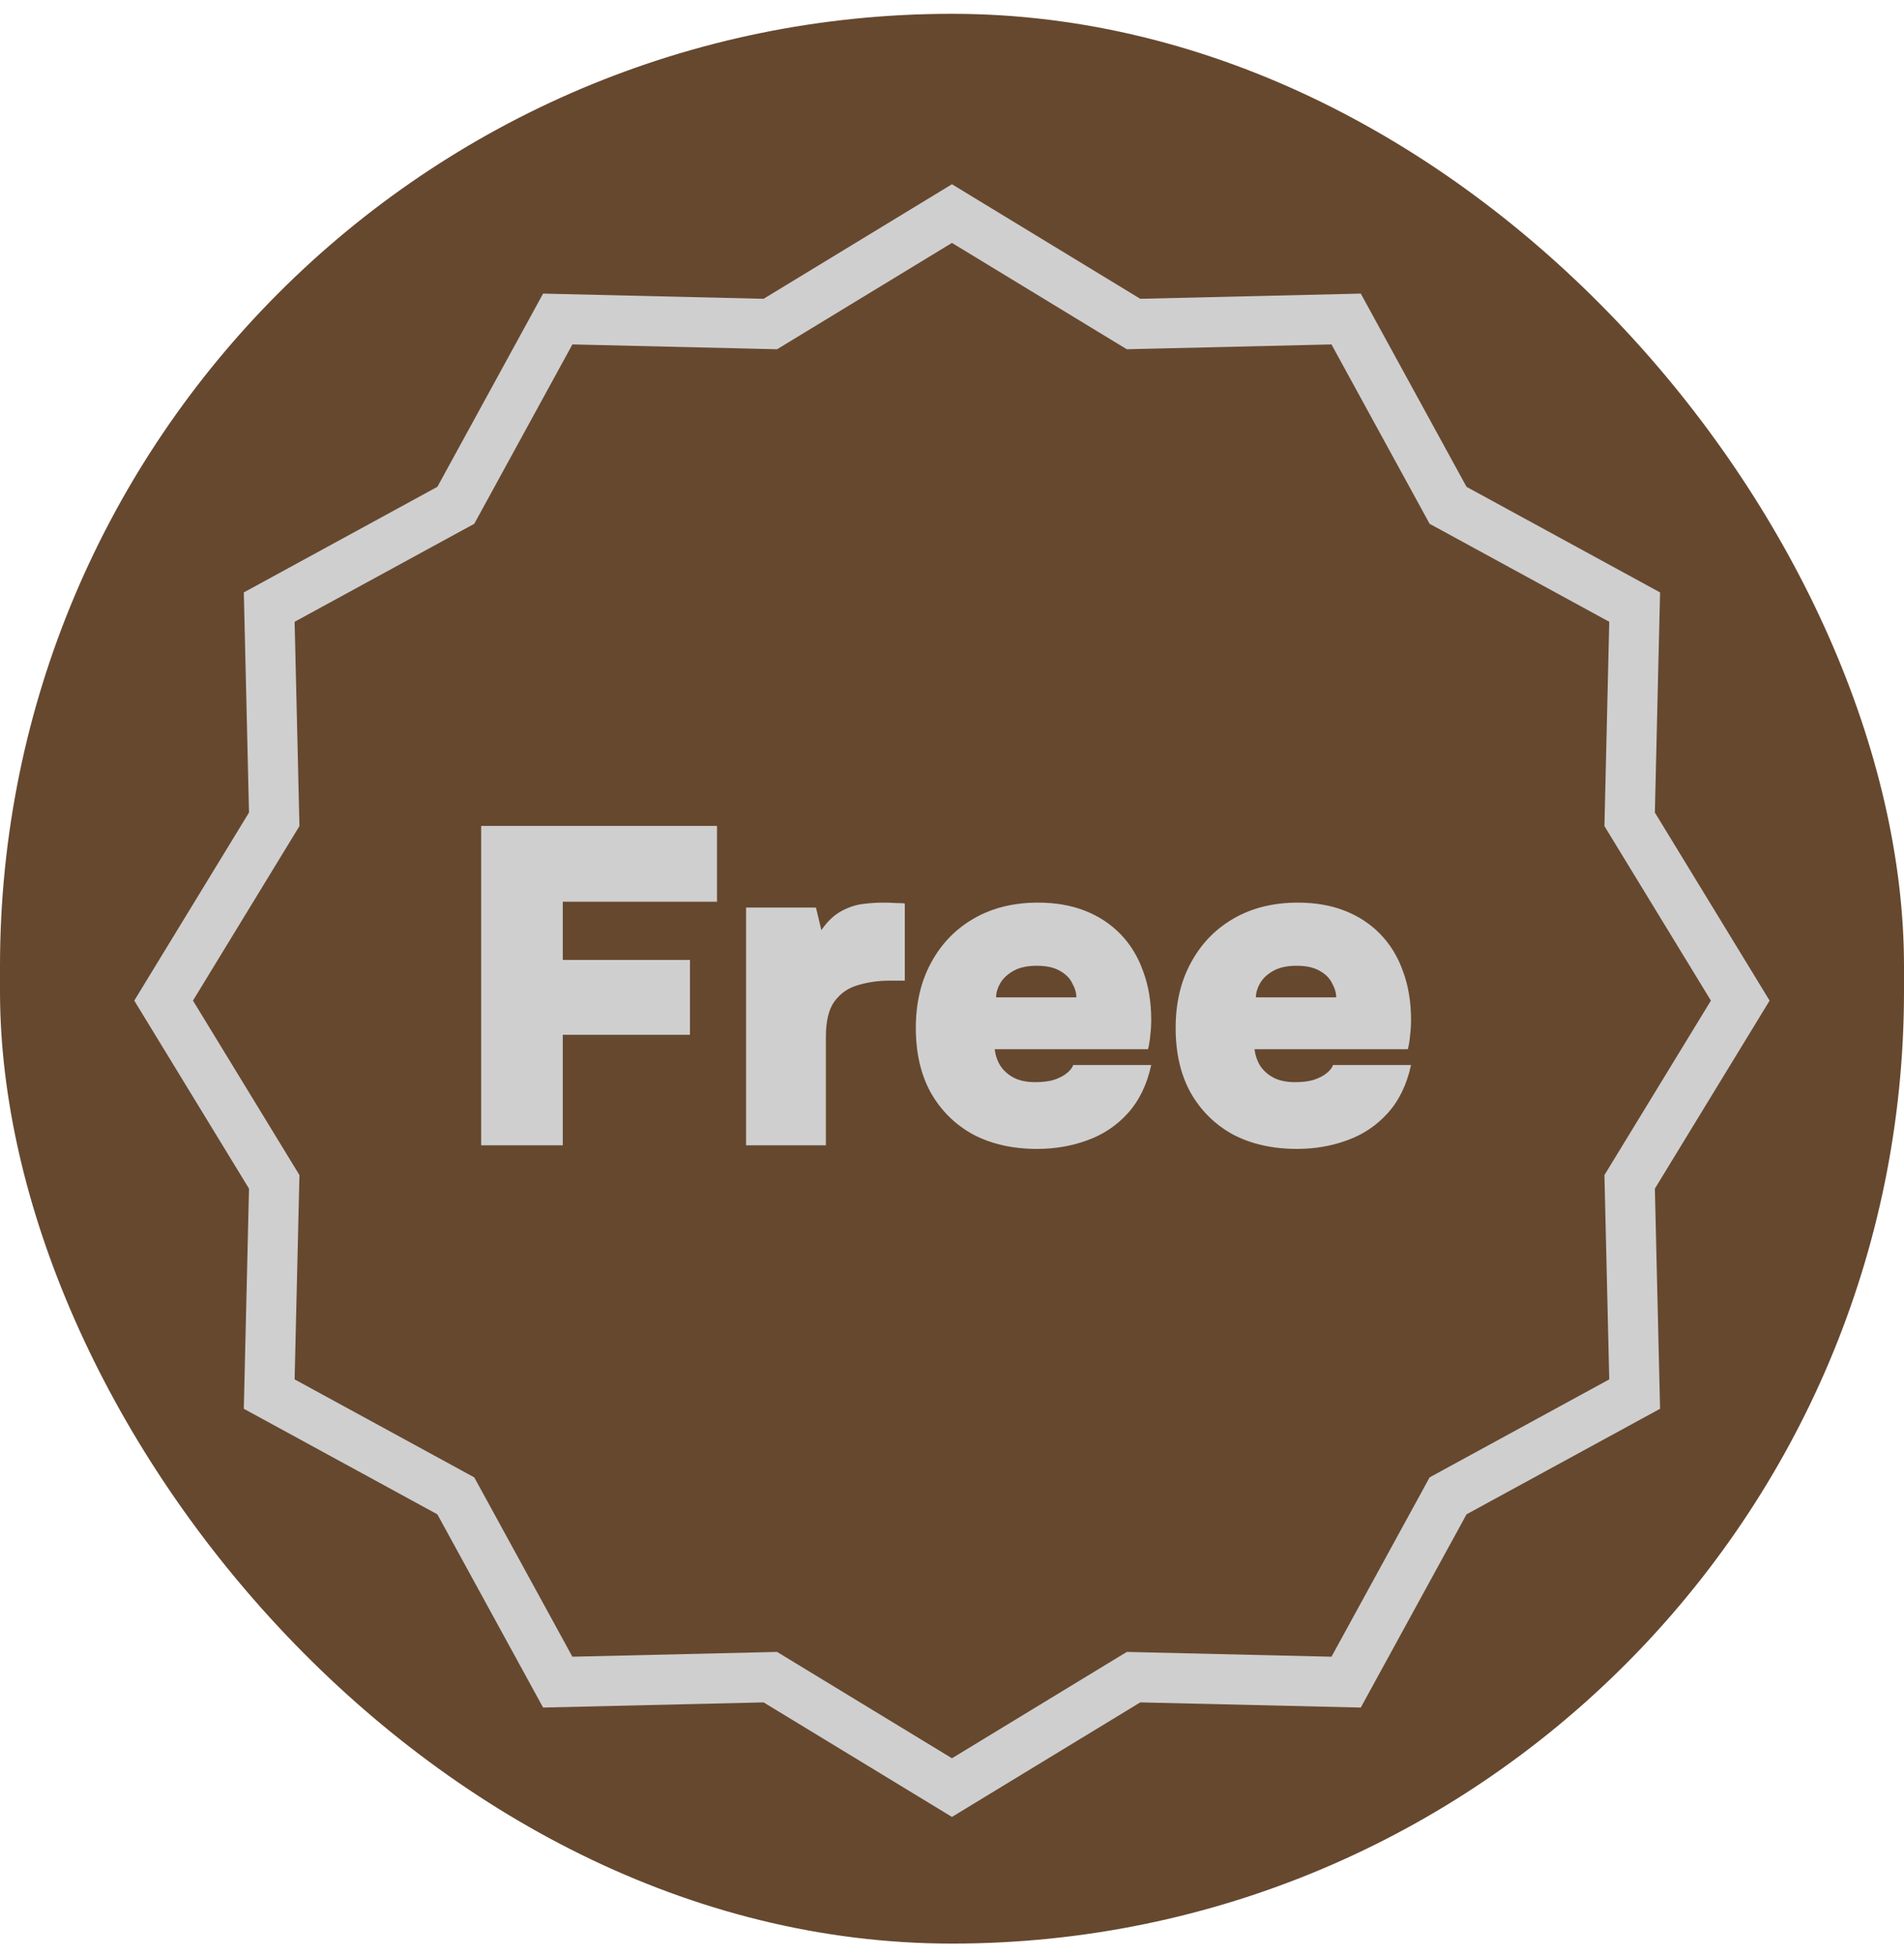
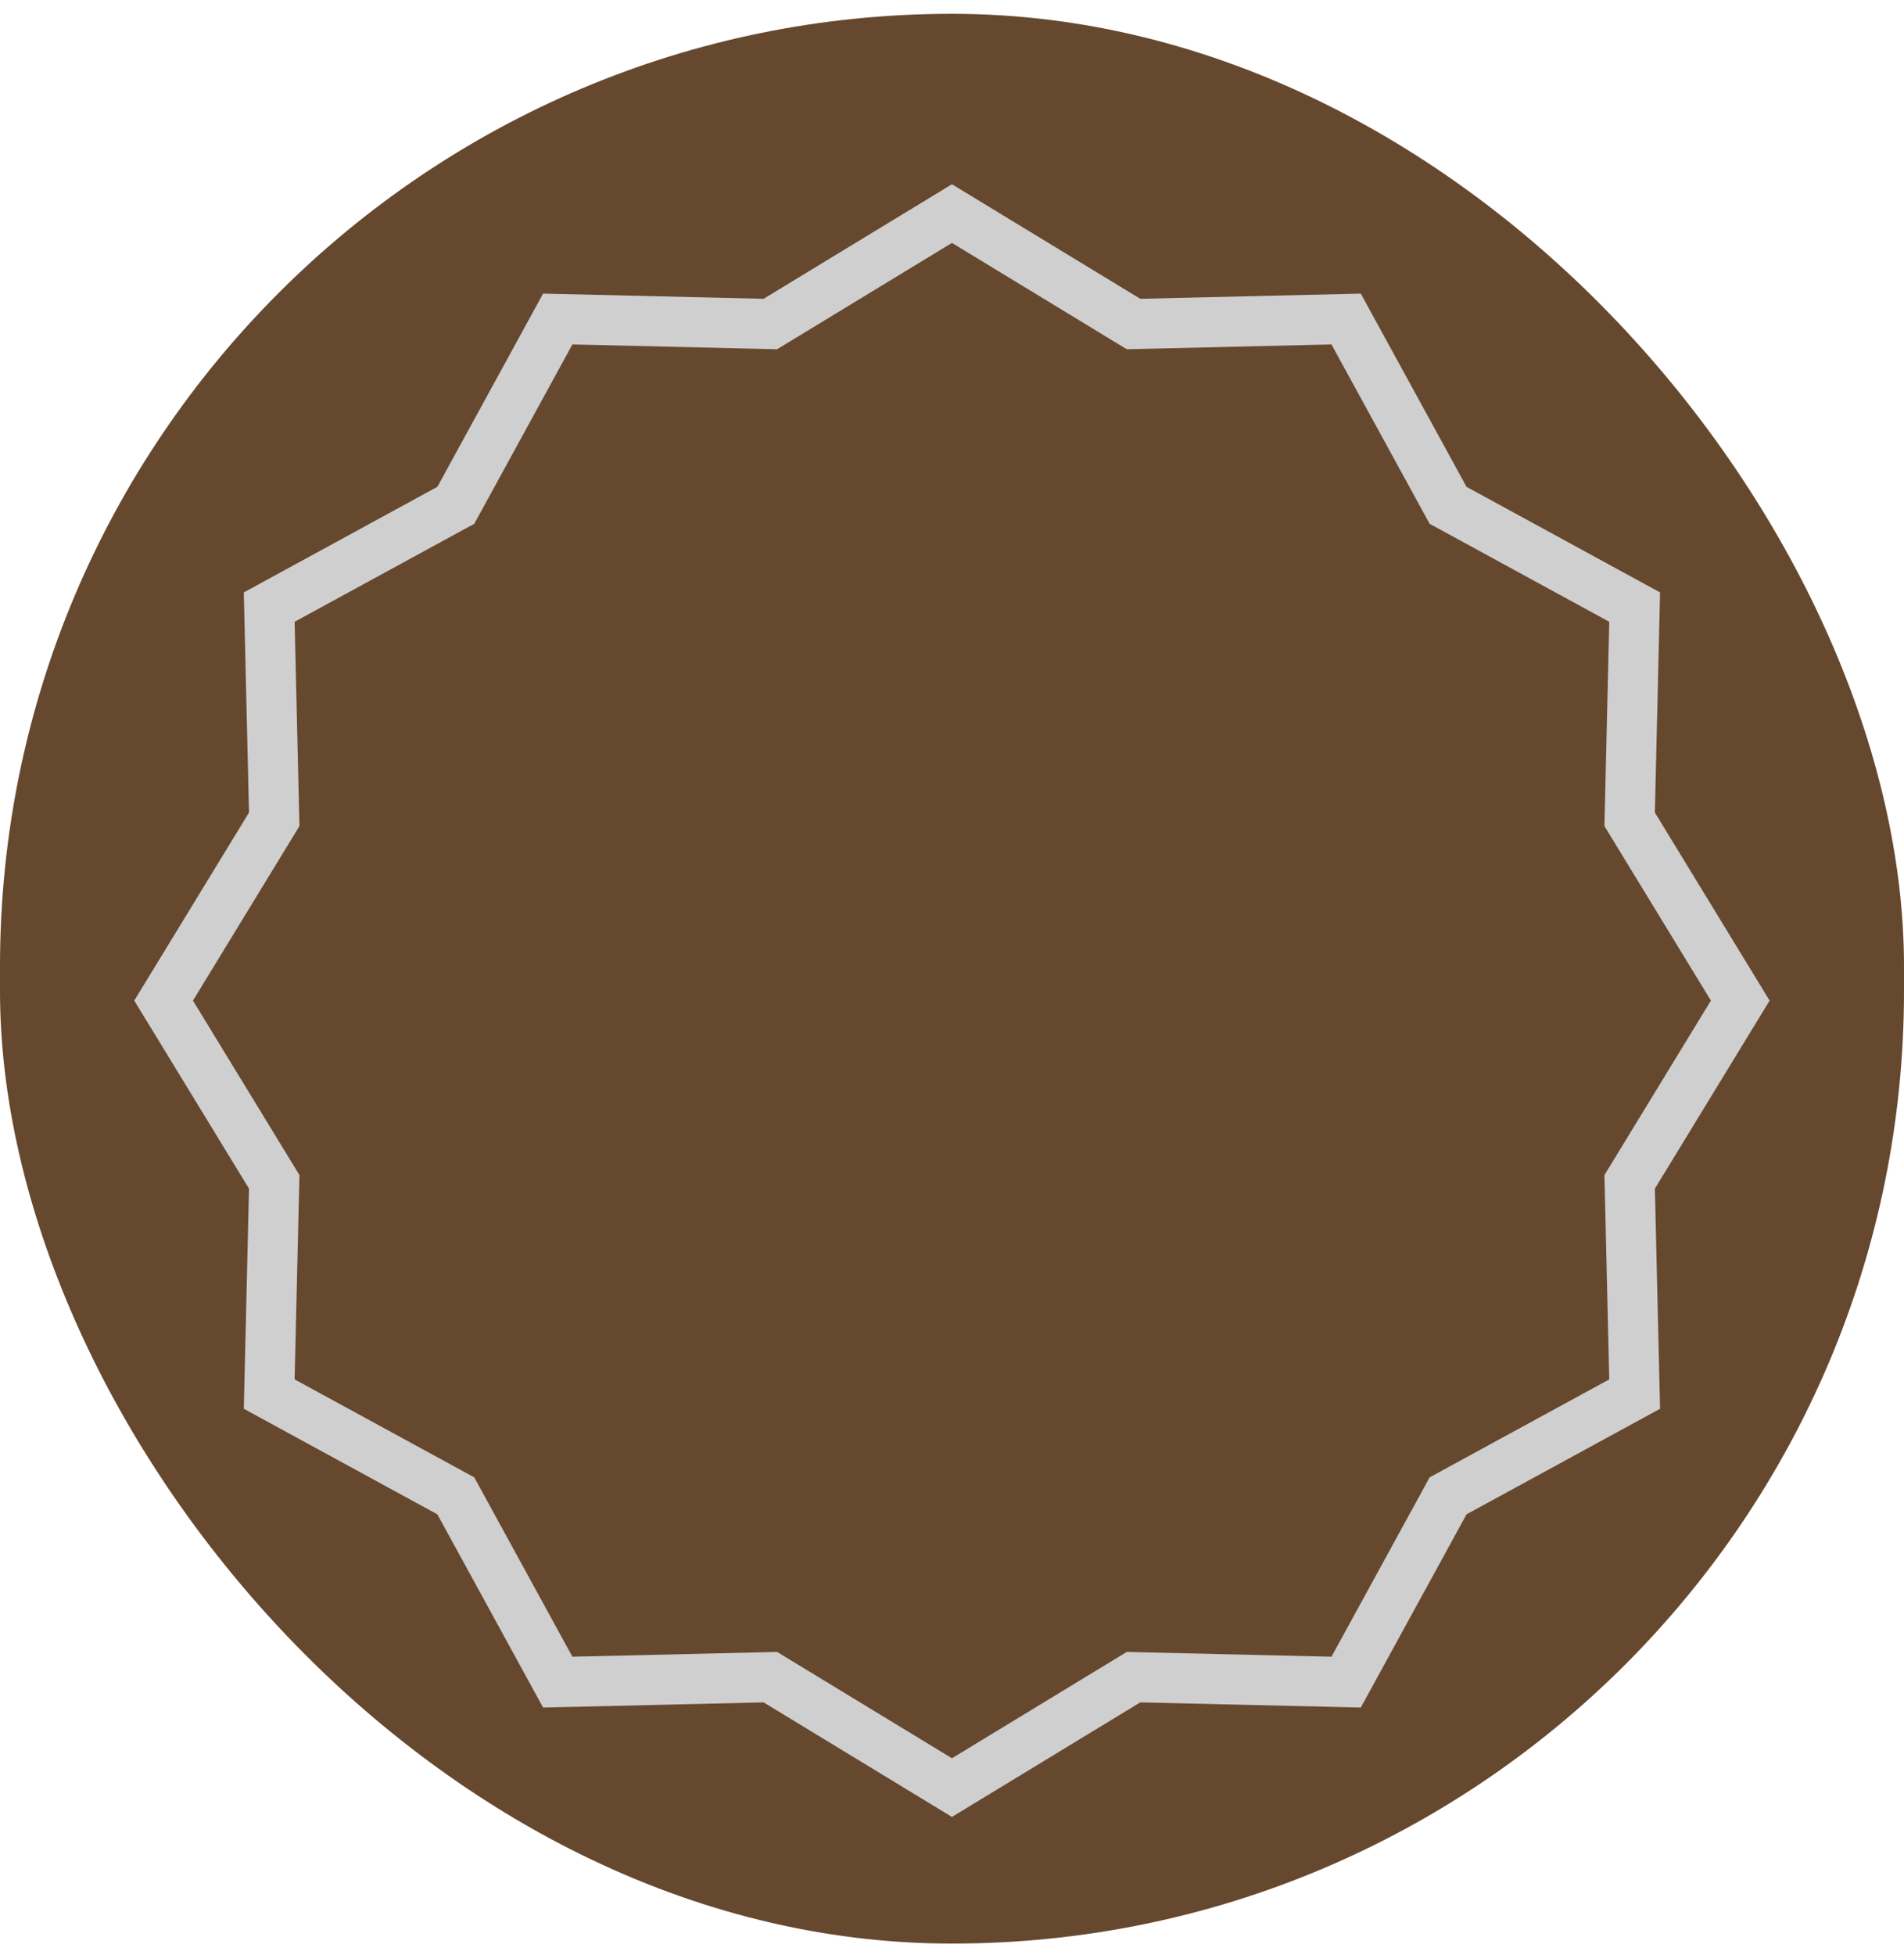
<svg xmlns="http://www.w3.org/2000/svg" width="76" height="78" viewBox="0 0 76 78" fill="none">
  <g filter="url(#filter0_b_3820_2862)">
    <rect y="0.551" width="76" height="77" rx="38" fill="#66482F" />
  </g>
  <path d="M44.996 12.777L45.247 12.929L45.539 12.922L53.732 12.729L57.661 19.906L57.801 20.163L58.059 20.303L65.249 24.224L65.056 32.398L65.049 32.691L65.202 32.942L69.464 39.925L65.202 46.907L65.049 47.157L65.056 47.451L65.249 55.625L58.059 59.545L57.801 59.686L57.661 59.943L53.732 67.119L45.539 66.927L45.247 66.92L44.996 67.072L37.998 71.327L30.999 67.072L30.749 66.92L30.456 66.927L22.263 67.119L18.335 59.943L18.194 59.686L17.936 59.545L10.746 55.625L10.939 47.451L10.946 47.157L10.793 46.907L6.531 39.925L10.793 32.942L10.946 32.691L10.939 32.398L10.746 24.224L17.936 20.303L18.194 20.163L18.335 19.906L22.263 12.729L30.456 12.922L30.749 12.929L30.999 12.777L37.998 8.522L44.996 12.777Z" stroke="#CFCFCF" stroke-width="2" />
-   <path d="M19.206 45.699V32.955H28.62V35.979H22.464V38.301H27.54V41.289H22.464V45.699H19.206ZM29.78 45.699V36.213H32.57L32.786 37.113C33.026 36.765 33.29 36.513 33.578 36.357C33.866 36.201 34.154 36.105 34.442 36.069C34.73 36.033 34.994 36.015 35.234 36.015C35.438 36.015 35.624 36.021 35.792 36.033C35.96 36.033 36.068 36.039 36.116 36.051V39.129H35.504C35.06 39.129 34.64 39.189 34.244 39.309C33.86 39.417 33.548 39.633 33.308 39.957C33.08 40.269 32.966 40.743 32.966 41.379V45.699H29.78ZM41.398 45.843C40.426 45.843 39.574 45.651 38.842 45.267C38.122 44.871 37.558 44.313 37.15 43.593C36.754 42.873 36.556 42.015 36.556 41.019C36.556 40.023 36.76 39.153 37.168 38.409C37.576 37.653 38.146 37.065 38.878 36.645C39.61 36.225 40.462 36.015 41.434 36.015C42.13 36.015 42.754 36.123 43.306 36.339C43.858 36.555 44.332 36.867 44.728 37.275C45.124 37.683 45.424 38.175 45.628 38.751C45.844 39.327 45.952 39.975 45.952 40.695C45.952 40.899 45.94 41.097 45.916 41.289C45.904 41.469 45.874 41.661 45.826 41.865H39.706C39.73 42.093 39.802 42.309 39.922 42.513C40.054 42.717 40.234 42.879 40.462 42.999C40.69 43.119 40.978 43.179 41.326 43.179C41.614 43.179 41.86 43.149 42.064 43.089C42.28 43.017 42.454 42.927 42.586 42.819C42.718 42.711 42.802 42.603 42.838 42.495H45.952C45.784 43.275 45.472 43.917 45.016 44.421C44.572 44.913 44.032 45.273 43.396 45.501C42.772 45.729 42.106 45.843 41.398 45.843ZM39.76 39.795H42.964C42.964 39.615 42.91 39.429 42.802 39.237C42.706 39.033 42.538 38.865 42.298 38.733C42.07 38.601 41.764 38.535 41.38 38.535C41.008 38.535 40.702 38.601 40.462 38.733C40.222 38.865 40.042 39.033 39.922 39.237C39.814 39.429 39.76 39.615 39.76 39.795ZM51.769 45.843C50.797 45.843 49.945 45.651 49.213 45.267C48.493 44.871 47.929 44.313 47.521 43.593C47.125 42.873 46.927 42.015 46.927 41.019C46.927 40.023 47.131 39.153 47.539 38.409C47.947 37.653 48.517 37.065 49.249 36.645C49.981 36.225 50.833 36.015 51.805 36.015C52.501 36.015 53.125 36.123 53.677 36.339C54.229 36.555 54.703 36.867 55.099 37.275C55.495 37.683 55.795 38.175 55.999 38.751C56.215 39.327 56.323 39.975 56.323 40.695C56.323 40.899 56.311 41.097 56.287 41.289C56.275 41.469 56.245 41.661 56.197 41.865H50.077C50.101 42.093 50.173 42.309 50.293 42.513C50.425 42.717 50.605 42.879 50.833 42.999C51.061 43.119 51.349 43.179 51.697 43.179C51.985 43.179 52.231 43.149 52.435 43.089C52.651 43.017 52.825 42.927 52.957 42.819C53.089 42.711 53.173 42.603 53.209 42.495H56.323C56.155 43.275 55.843 43.917 55.387 44.421C54.943 44.913 54.403 45.273 53.767 45.501C53.143 45.729 52.477 45.843 51.769 45.843ZM50.131 39.795H53.335C53.335 39.615 53.281 39.429 53.173 39.237C53.077 39.033 52.909 38.865 52.669 38.733C52.441 38.601 52.135 38.535 51.751 38.535C51.379 38.535 51.073 38.601 50.833 38.733C50.593 38.865 50.413 39.033 50.293 39.237C50.185 39.429 50.131 39.615 50.131 39.795Z" fill="#CFCFCF" />
  <defs>
    <filter id="filter0_b_3820_2862" x="-30" y="-29.449" width="136" height="137" filterUnits="userSpaceOnUse" color-interpolation-filters="sRGB">
      <feFlood flood-opacity="0" result="BackgroundImageFix" />
      <feGaussianBlur in="BackgroundImageFix" stdDeviation="15" />
      <feComposite in2="SourceAlpha" operator="in" result="effect1_backgroundBlur_3820_2862" />
      <feBlend mode="normal" in="SourceGraphic" in2="effect1_backgroundBlur_3820_2862" result="shape" />
    </filter>
  </defs>
</svg>